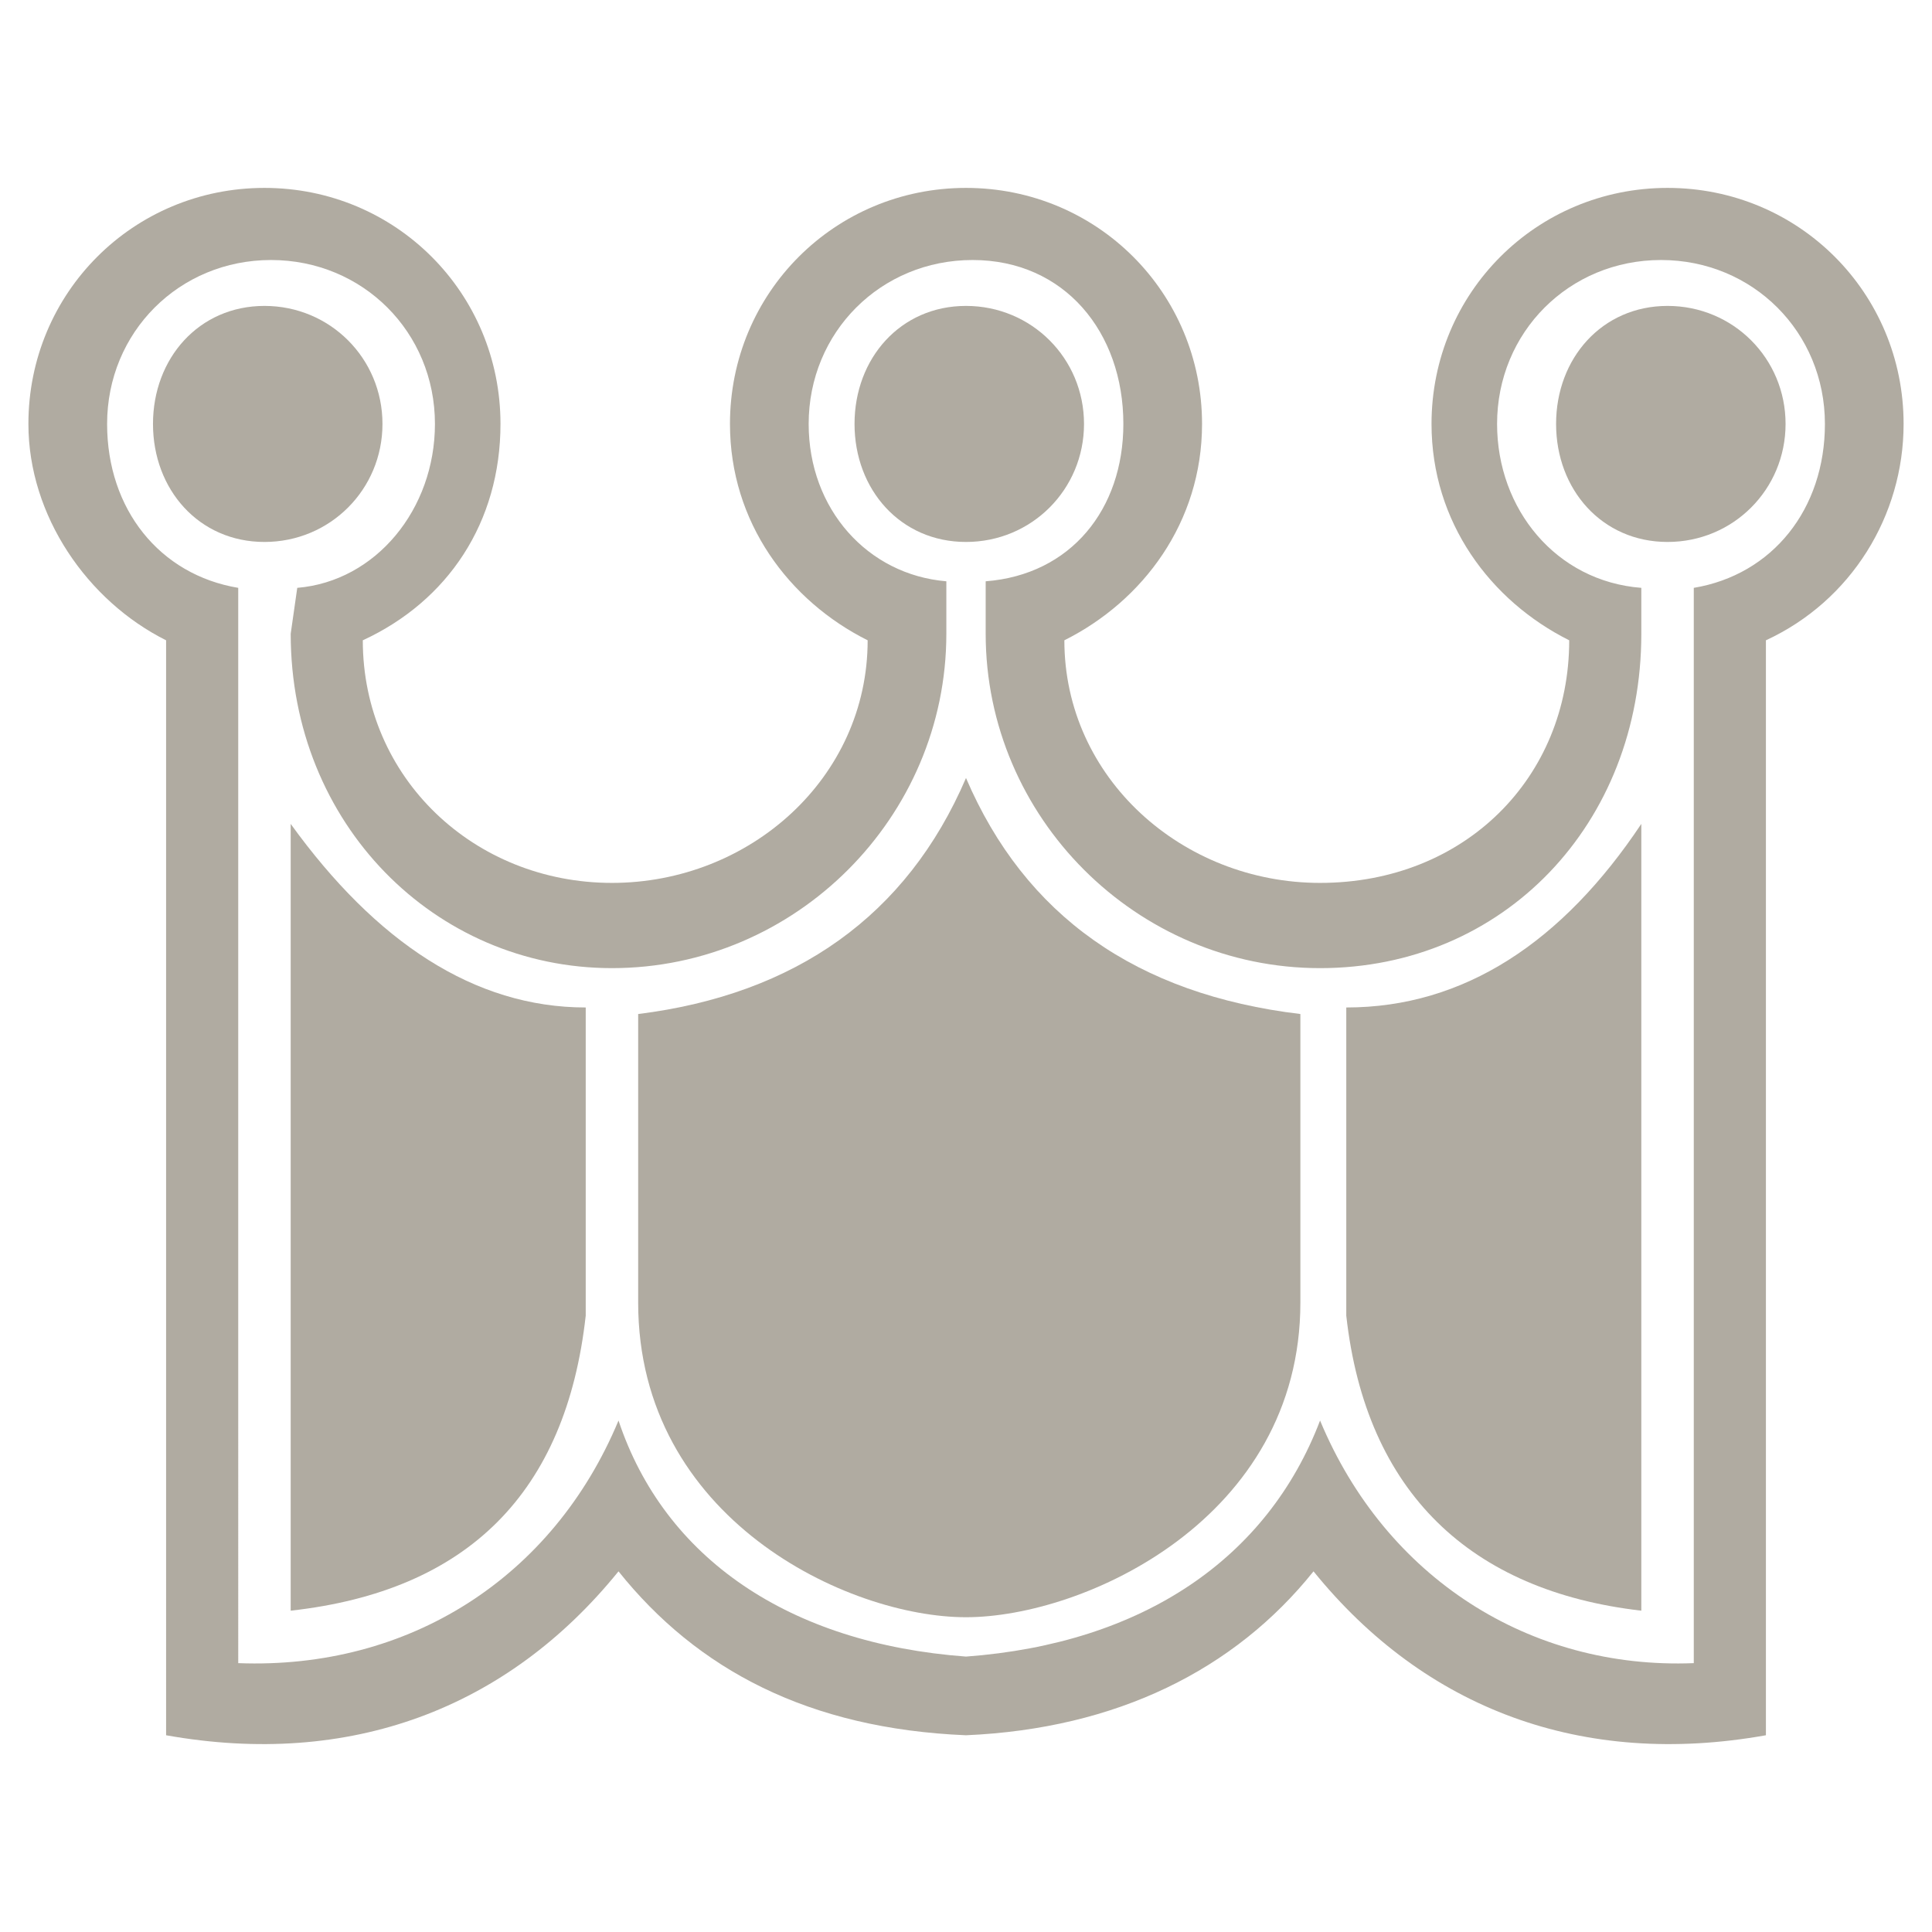
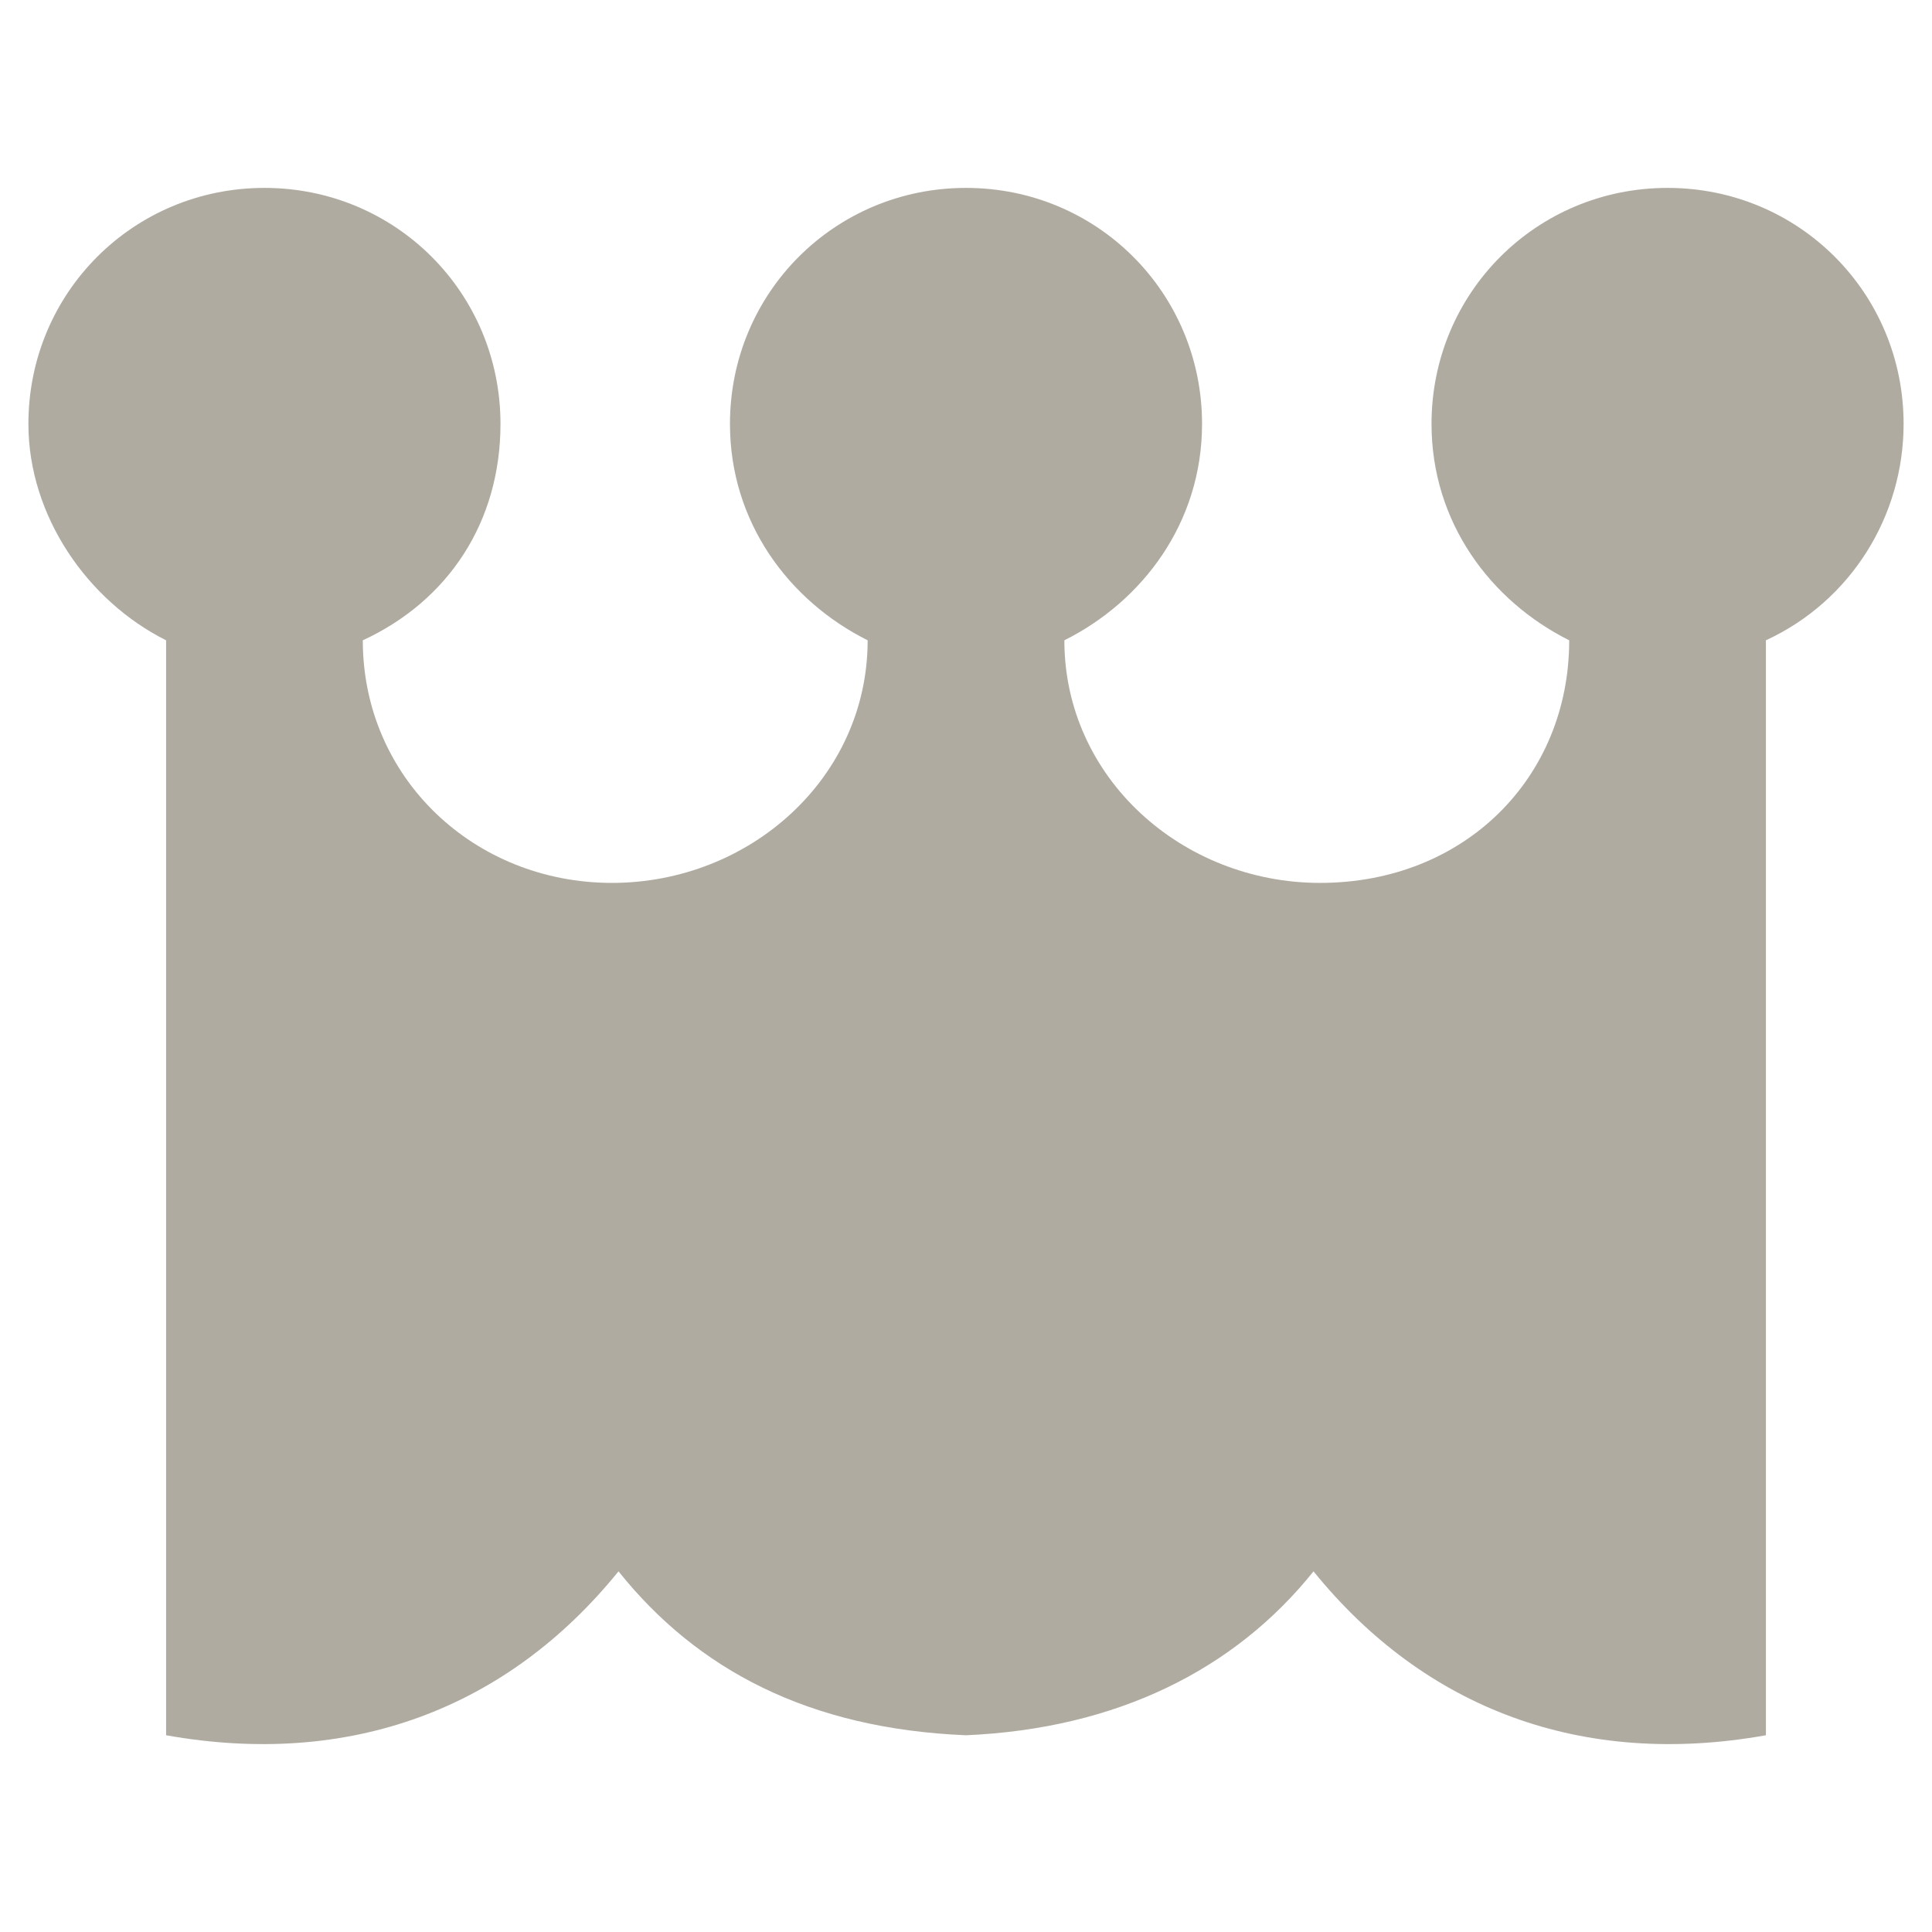
<svg xmlns="http://www.w3.org/2000/svg" version="1.0" id="Layer_1" x="0px" y="0px" width="192.756px" height="192.756px" viewBox="0 0 192.756 192.756" enable-background="new 0 0 192.756 192.756" xml:space="preserve">
  <g>
    <polygon fill-rule="evenodd" clip-rule="evenodd" fill="#FFFFFF" points="0,0 192.756,0 192.756,192.756 0,192.756 0,0  " />
    <path fill-rule="evenodd" clip-rule="evenodd" fill="#B0ABA1" d="M96.378,173.127c-15.7-0.654-26.82-6.543-34.67-16.354   c-11.12,13.736-26.82,19.623-45.136,16.354V63.883C8.722,59.958,2.834,51.455,2.834,42.296c0-13.083,10.467-23.549,23.55-23.549   s23.549,10.466,23.549,23.549c0,9.812-5.233,17.662-13.737,21.587c0,13.737,11.121,24.204,24.858,24.204   c13.737,0,25.512-10.466,25.512-24.204c-7.85-3.925-13.737-11.775-13.737-21.587c0-13.083,10.466-23.549,23.549-23.549   s23.55,10.466,23.55,23.549c0,9.812-5.888,17.662-13.737,21.587c0,13.737,11.774,24.204,25.512,24.204   c14.392,0,24.857-10.466,24.857-24.204c-7.85-3.925-13.737-11.775-13.737-21.587c0-13.083,10.467-23.549,23.55-23.549   s23.549,10.466,23.549,23.549c0,9.158-5.232,17.662-13.737,21.587v109.244c-18.315,3.27-34.016-2.617-45.136-16.354   C123.198,166.584,111.424,172.473,96.378,173.127L96.378,173.127z" />
-     <path fill-rule="evenodd" clip-rule="evenodd" fill="#FFFFFF" d="M112.078,42.296c0,8.504-5.233,15.045-13.737,15.7v5.233   c0,18.316,15.045,33.362,33.361,33.362s32.053-14.391,32.053-33.362V58.65c-8.504-0.654-14.391-7.85-14.391-16.354   c0-9.158,7.195-16.354,16.354-16.354s16.354,7.195,16.354,16.354c0,8.504-5.233,15.045-13.083,16.354v107.282   c-16.354,0.652-30.745-8.504-37.286-24.205c-5.233,13.738-17.662,22.242-35.324,23.551c-17.662-1.309-30.091-9.812-34.67-23.551   c-6.542,15.701-20.933,24.857-37.94,24.205V58.65c-7.85-1.308-13.083-7.85-13.083-16.354c0-9.158,7.196-16.354,16.354-16.354   c9.158,0,16.354,7.195,16.354,16.354c0,8.504-5.887,15.7-13.737,16.354l-0.654,4.579c0,18.971,14.391,33.362,32.053,33.362   c18.316,0,33.361-15.045,33.361-33.362v-5.233c-7.85-0.654-13.737-7.196-13.737-15.7c0-9.158,7.196-16.354,16.354-16.354   S112.078,33.138,112.078,42.296L112.078,42.296z" />
-     <path fill-rule="evenodd" clip-rule="evenodd" fill="#B0ABA1" d="M15.264,42.296c0-6.542,4.579-11.775,11.121-11.775   s11.774,5.233,11.774,11.775s-5.233,11.775-11.774,11.775S15.264,48.838,15.264,42.296L15.264,42.296z" />
    <path fill-rule="evenodd" clip-rule="evenodd" fill="#B0ABA1" d="M85.257,42.296c0-6.542,4.579-11.775,11.121-11.775   c6.542,0,11.774,5.233,11.774,11.775s-5.232,11.775-11.774,11.775C89.836,54.071,85.257,48.838,85.257,42.296L85.257,42.296z" />
    <path fill-rule="evenodd" clip-rule="evenodd" fill="#B0ABA1" d="M29.001,82.2v78.498c17.662-1.963,27.474-11.775,29.437-29.438   v-30.744C47.317,100.516,37.505,93.974,29.001,82.2L29.001,82.2z" />
    <path fill-rule="evenodd" clip-rule="evenodd" fill="#B0ABA1" d="M155.251,42.296c0-6.542,4.579-11.775,11.121-11.775   c6.541,0,11.774,5.233,11.774,11.775s-5.233,11.775-11.774,11.775C159.83,54.071,155.251,48.838,155.251,42.296L155.251,42.296z" />
    <path fill-rule="evenodd" clip-rule="evenodd" fill="#B0ABA1" d="M163.755,82.2v78.498c-17.008-1.963-27.474-11.775-29.437-29.438   v-30.744C146.094,100.516,155.905,93.974,163.755,82.2L163.755,82.2z" />
    <path fill-rule="evenodd" clip-rule="evenodd" fill="#B0ABA1" d="M96.378,77.621C90.491,91.358,79.37,99.207,63.67,101.17v28.783   c0,21.586,20.933,31.398,32.708,31.398s33.361-9.812,33.361-31.398V101.17C113.386,99.207,102.266,91.358,96.378,77.621   L96.378,77.621z" />
  </g>
</svg>